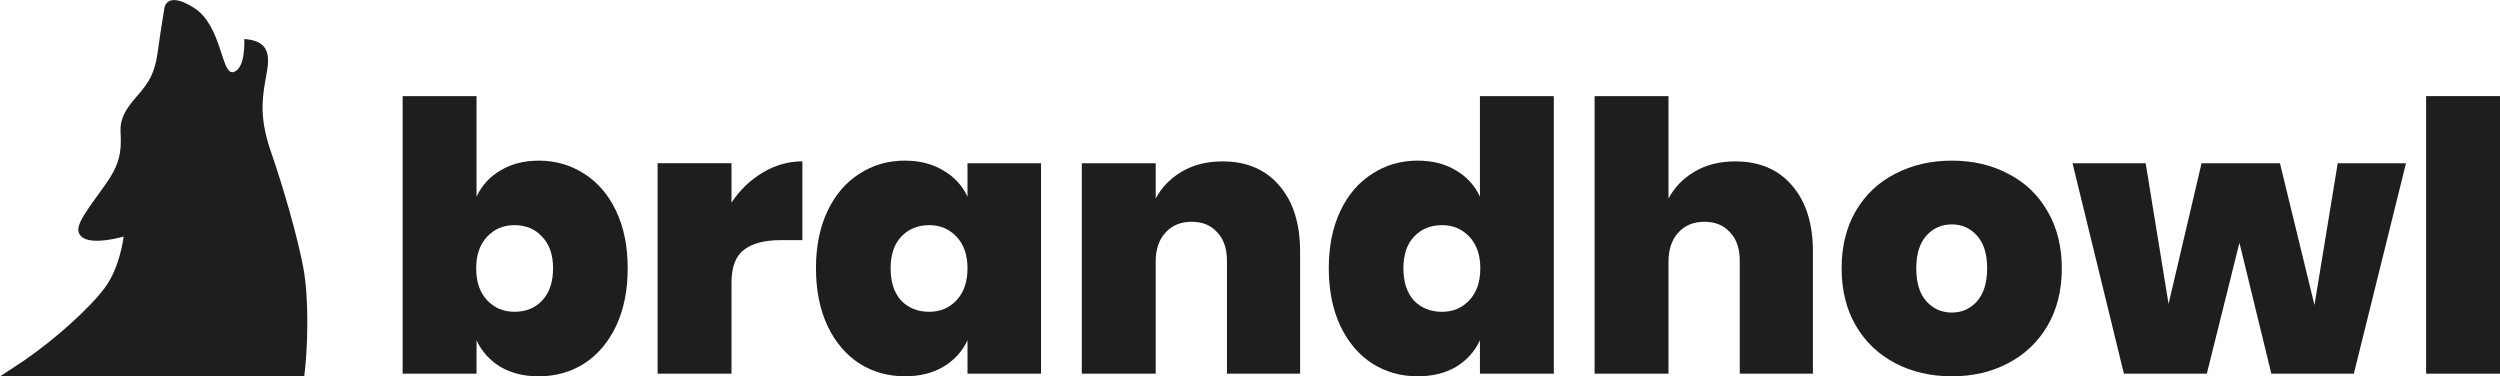
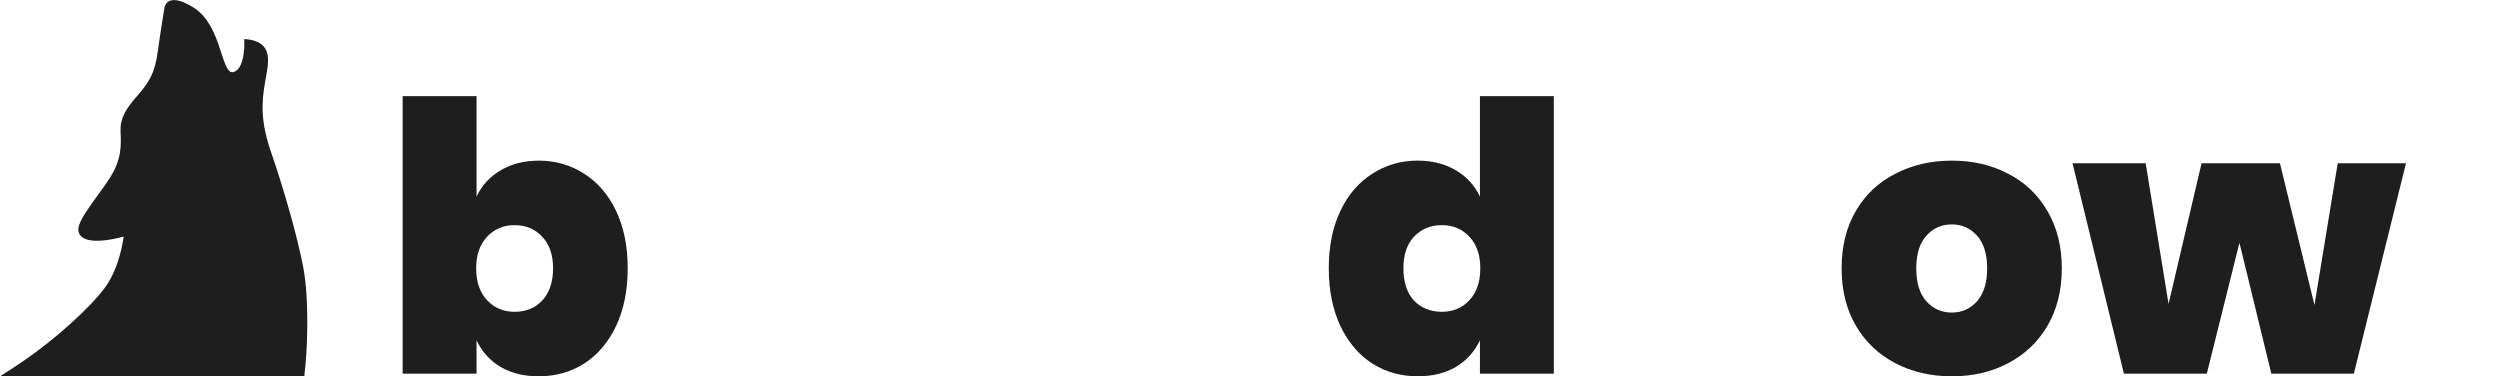
<svg xmlns="http://www.w3.org/2000/svg" id="svg26762" height="104.34" width="693.2" version="1.1" viewBox="0 0 693.2 104.34">
  <g id="layer1" transform="translate(-18.699 -948.02)">
    <g id="g27339" fill="#1e1e1e">
      <path id="path414" d="m25.497 1047.9c-1.79 1.231-4.133 2.748-6.799 4.473h84.371v-0.01c0.985-7.918 1.336-21.132-0.199-29.739-1.534-8.605-5.85-23.369-8.929-32.184-3.08-8.816-2.691-13.97-1.792-19.361 0.9-5.393 2.955-11.635-5.72-12.244 0 0 0.491 8.161-2.975 9.159-3.466 0.999-3.098-12.846-11.026-17.842-7.928-4.997-8.197 0.411-8.197 0.411s-1.051 6.395-1.831 12.042c-0.78 5.647-2.36 8.25-5.607 11.942-3.246 3.691-4.827 6.295-4.673 9.951s0.429 7.569-2.987 12.892c-3.416 5.326-9.136 11.728-8.706 14.634 0.431 2.906 4.82 3.652 12.558 1.59 0 0-0.95 8.524-5.275 14.274-4.325 5.75-13.744 14.19-22.211 20.01" />
      <g id="text27316">
        <path id="path27321" d="m168.1 992.56q6.968 0 12.585 3.64 5.616 3.536 8.84 10.297 3.224 6.76 3.224 15.913 0 9.152-3.224 16.017-3.224 6.76-8.84 10.4-5.616 3.536-12.585 3.536-6.136 0-10.609-2.6-4.472-2.704-6.656-7.384v9.257h-20.489v-76.964h20.489v27.873q2.184-4.68 6.656-7.28 4.472-2.704 10.609-2.704zm-6.76 17.889q-4.576 0-7.592 3.224-3.016 3.224-3.016 8.736 0 5.616 3.016 8.84 3.016 3.224 7.592 3.224 4.784 0 7.696-3.12 3.016-3.224 3.016-8.944 0-5.616-3.016-8.736-2.912-3.224-7.696-3.224z" />
-         <path id="path27323" d="m221.53 1004.2q3.432-5.2 8.632-8.32 5.2-3.12 11.025-3.12v21.841h-5.928q-6.864 0-10.297 2.704-3.432 2.6-3.432 9.152v25.169h-20.489v-58.347h20.489v10.921z" />
-         <path id="path27325" d="m269.6 992.56q6.136 0 10.609 2.704 4.576 2.6 6.76 7.28v-9.257h20.385v58.347h-20.385v-9.257q-2.184 4.68-6.76 7.384-4.472 2.6-10.609 2.6-6.968 0-12.585-3.536-5.616-3.64-8.84-10.4-3.224-6.864-3.224-16.017 0-9.152 3.224-15.913 3.224-6.76 8.84-10.297 5.616-3.64 12.585-3.64zm6.76 17.889q-4.784 0-7.8 3.224-2.912 3.12-2.912 8.736 0 5.72 2.912 8.944 3.016 3.12 7.8 3.12 4.576 0 7.592-3.224 3.016-3.224 3.016-8.84 0-5.512-3.016-8.736-3.016-3.224-7.592-3.224z" />
-         <path id="path27327" d="m357.66 992.77q10.088 0 15.809 6.76 5.72 6.656 5.72 18.201v33.906h-20.281v-31.306q0-5.096-2.704-7.904-2.6-2.912-7.072-2.912-4.576 0-7.28 3.016-2.704 2.912-2.704 8.112v30.994h-20.489v-58.347h20.489v9.777q2.496-4.68 7.28-7.488 4.784-2.808 11.233-2.808z" />
        <path id="path27329" d="m411.79 992.56q6.136 0 10.609 2.704 4.472 2.6 6.656 7.28v-27.873h20.489v76.964h-20.489v-9.257q-2.184 4.68-6.656 7.384-4.472 2.6-10.609 2.6-6.968 0-12.585-3.536-5.616-3.64-8.84-10.4-3.224-6.864-3.224-16.017 0-9.152 3.224-15.913 3.224-6.76 8.84-10.297 5.616-3.64 12.585-3.64zm6.76 17.889q-4.784 0-7.8 3.224-2.912 3.12-2.912 8.736 0 5.72 2.912 8.944 3.016 3.12 7.8 3.12 4.576 0 7.592-3.224 3.016-3.224 3.016-8.84 0-5.512-3.016-8.736-3.016-3.224-7.592-3.224z" />
-         <path id="path27331" d="m499.85 992.77q10.088 0 15.809 6.76 5.72 6.656 5.72 18.201v33.906h-20.281v-31.306q0-5.096-2.704-7.904-2.6-2.912-7.072-2.912-4.576 0-7.28 3.016-2.704 2.912-2.704 8.112v30.994h-20.489v-76.964h20.489v28.393q2.496-4.68 7.28-7.488 4.784-2.808 11.233-2.808z" />
        <path id="path27333" d="m559.92 992.56q8.736 0 15.601 3.64 6.968 3.536 10.921 10.401 3.952 6.76 3.952 15.809 0 9.152-3.952 15.913-3.952 6.76-10.921 10.4-6.864 3.64-15.601 3.64-8.736 0-15.705-3.64-6.968-3.64-10.921-10.4-3.952-6.76-3.952-15.913 0-9.152 3.952-15.913 3.952-6.76 10.921-10.297 6.968-3.64 15.705-3.64zm0 17.681q-4.264 0-7.072 3.12-2.808 3.12-2.808 9.049 0 6.032 2.808 9.152 2.808 3.12 7.072 3.12 4.16 0 6.968-3.12 2.808-3.224 2.808-9.152t-2.808-9.049q-2.808-3.12-6.968-3.12z" />
        <path id="path27335" d="m685.83 993.29-14.457 58.347h-22.881l-8.84-36.298-9.048 36.298h-22.985l-14.249-58.347h20.281l6.344 39.002 9.152-39.002h21.737l9.569 39.314 6.448-39.314h18.929z" />
-         <path id="path27337" d="m711.9 974.67v76.964h-20.489v-76.964h20.489z" />
      </g>
    </g>
  </g>
</svg>